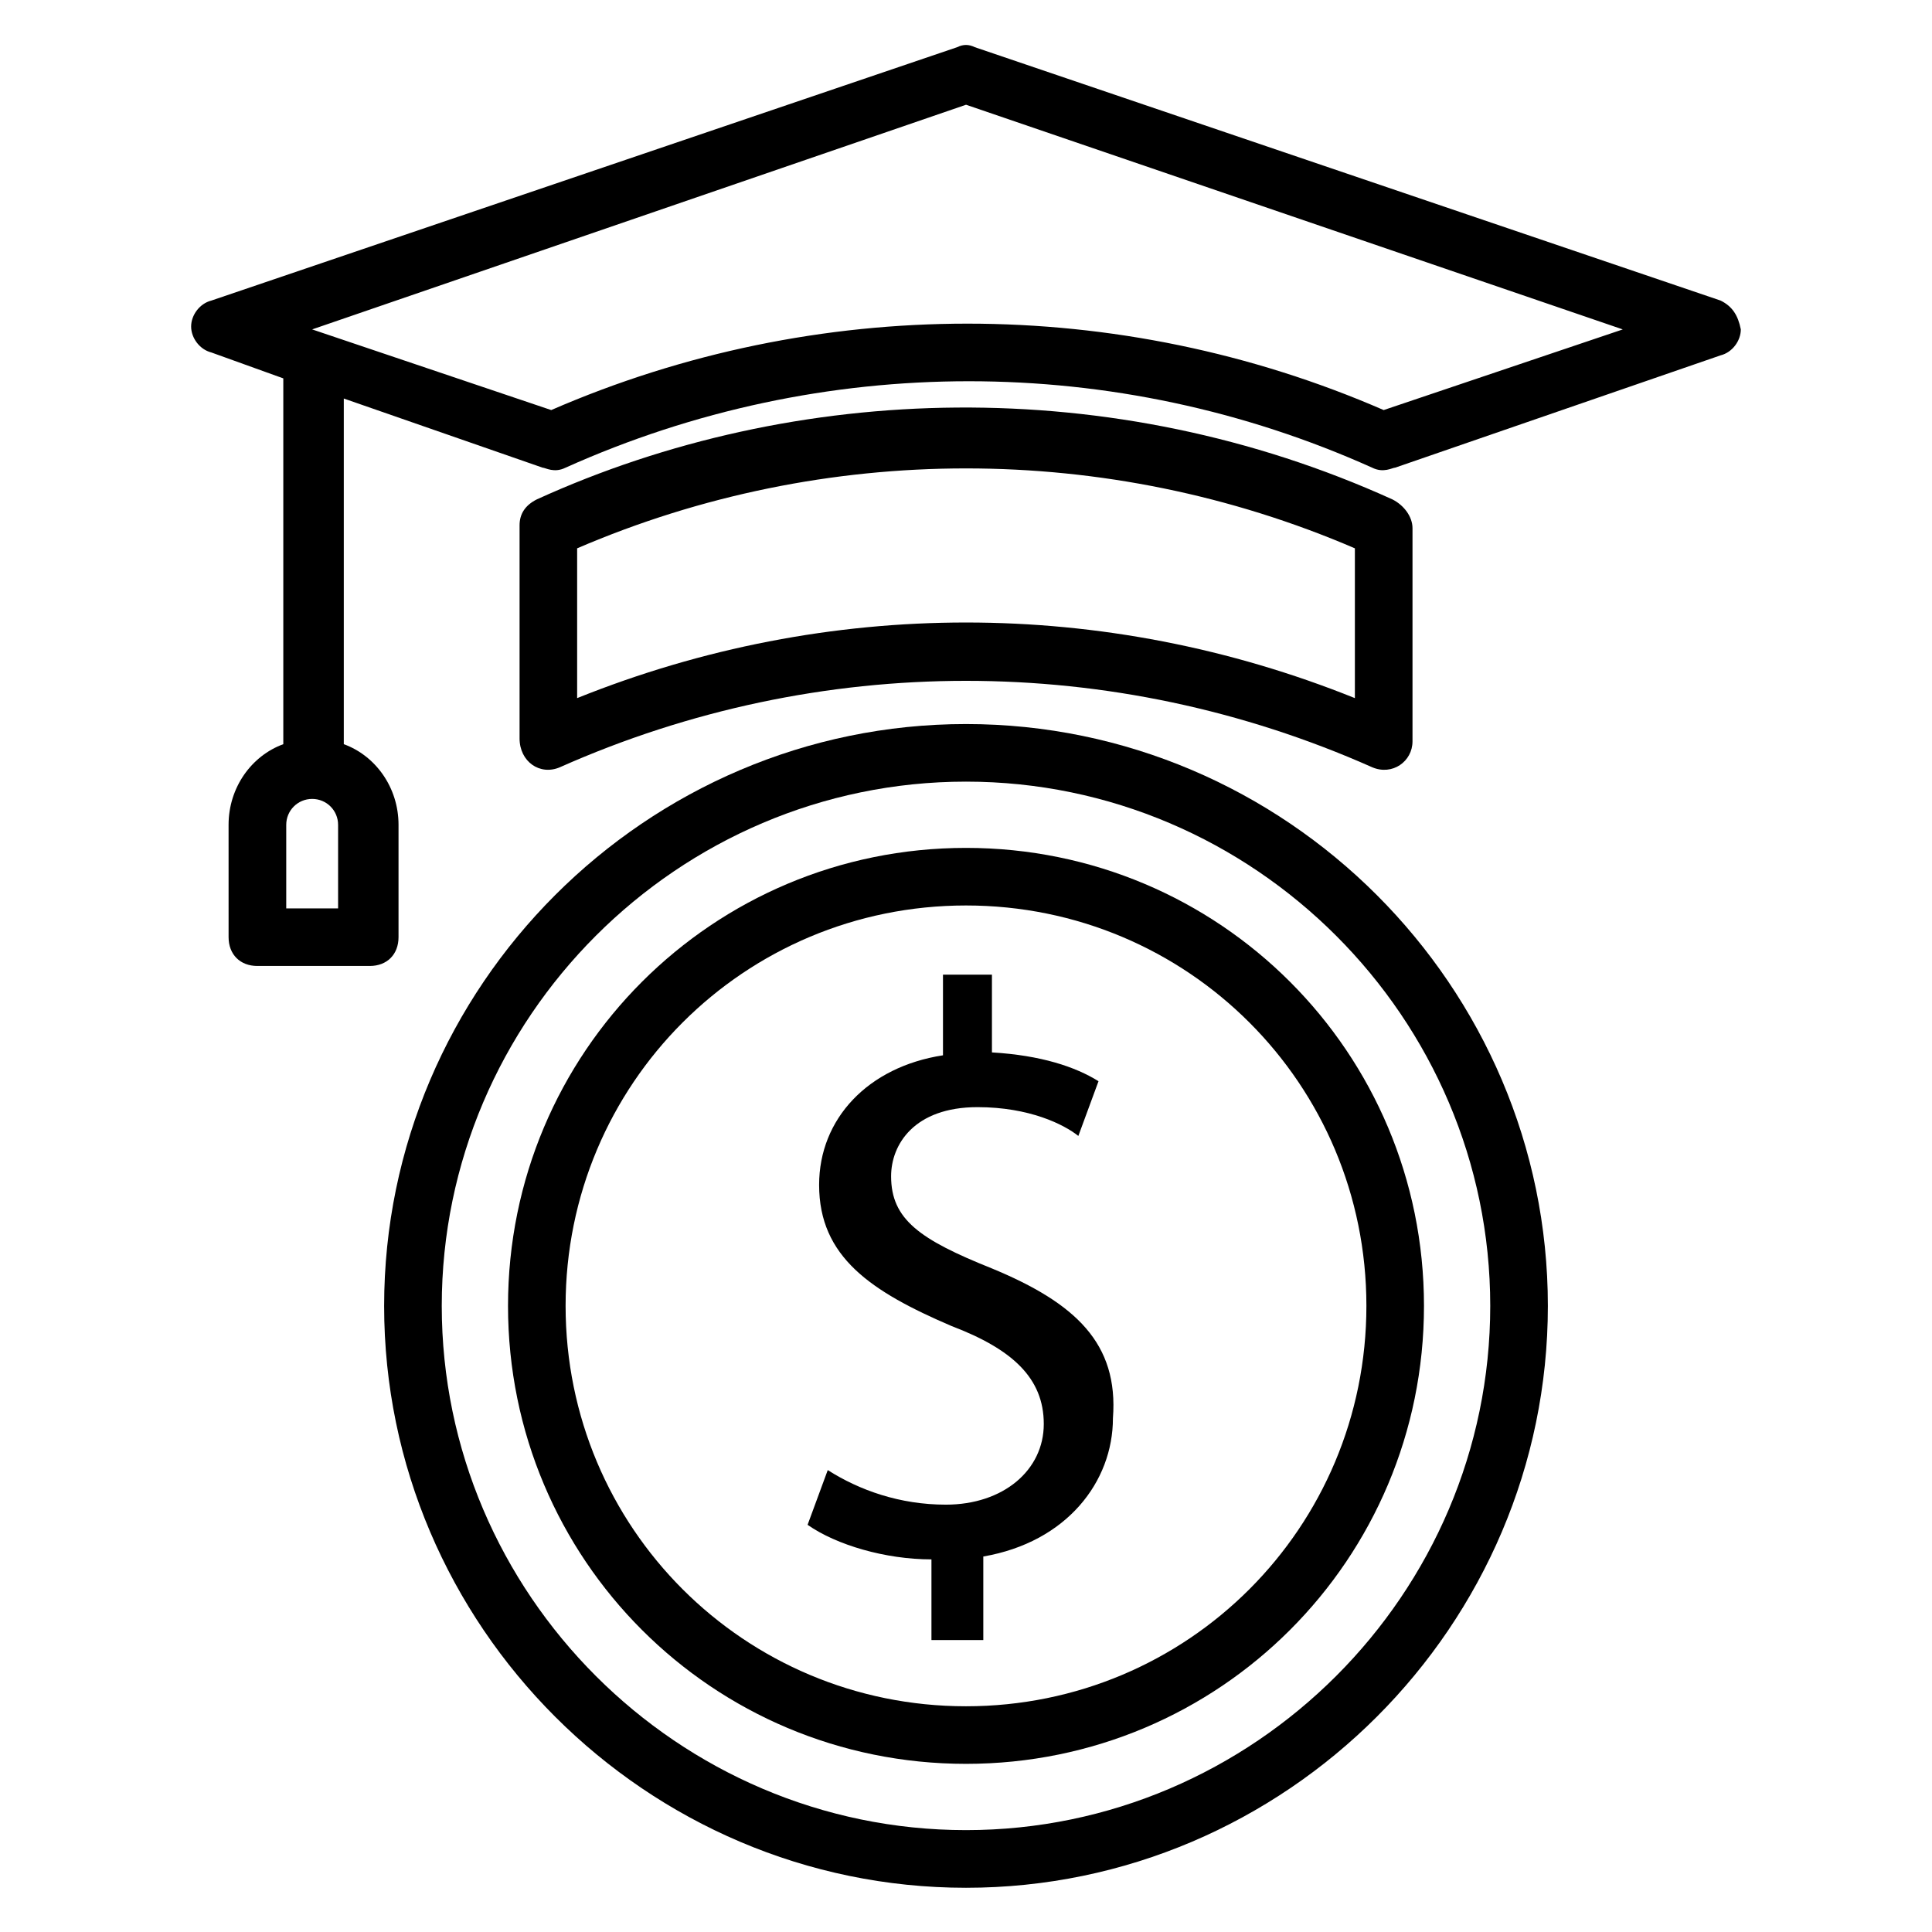
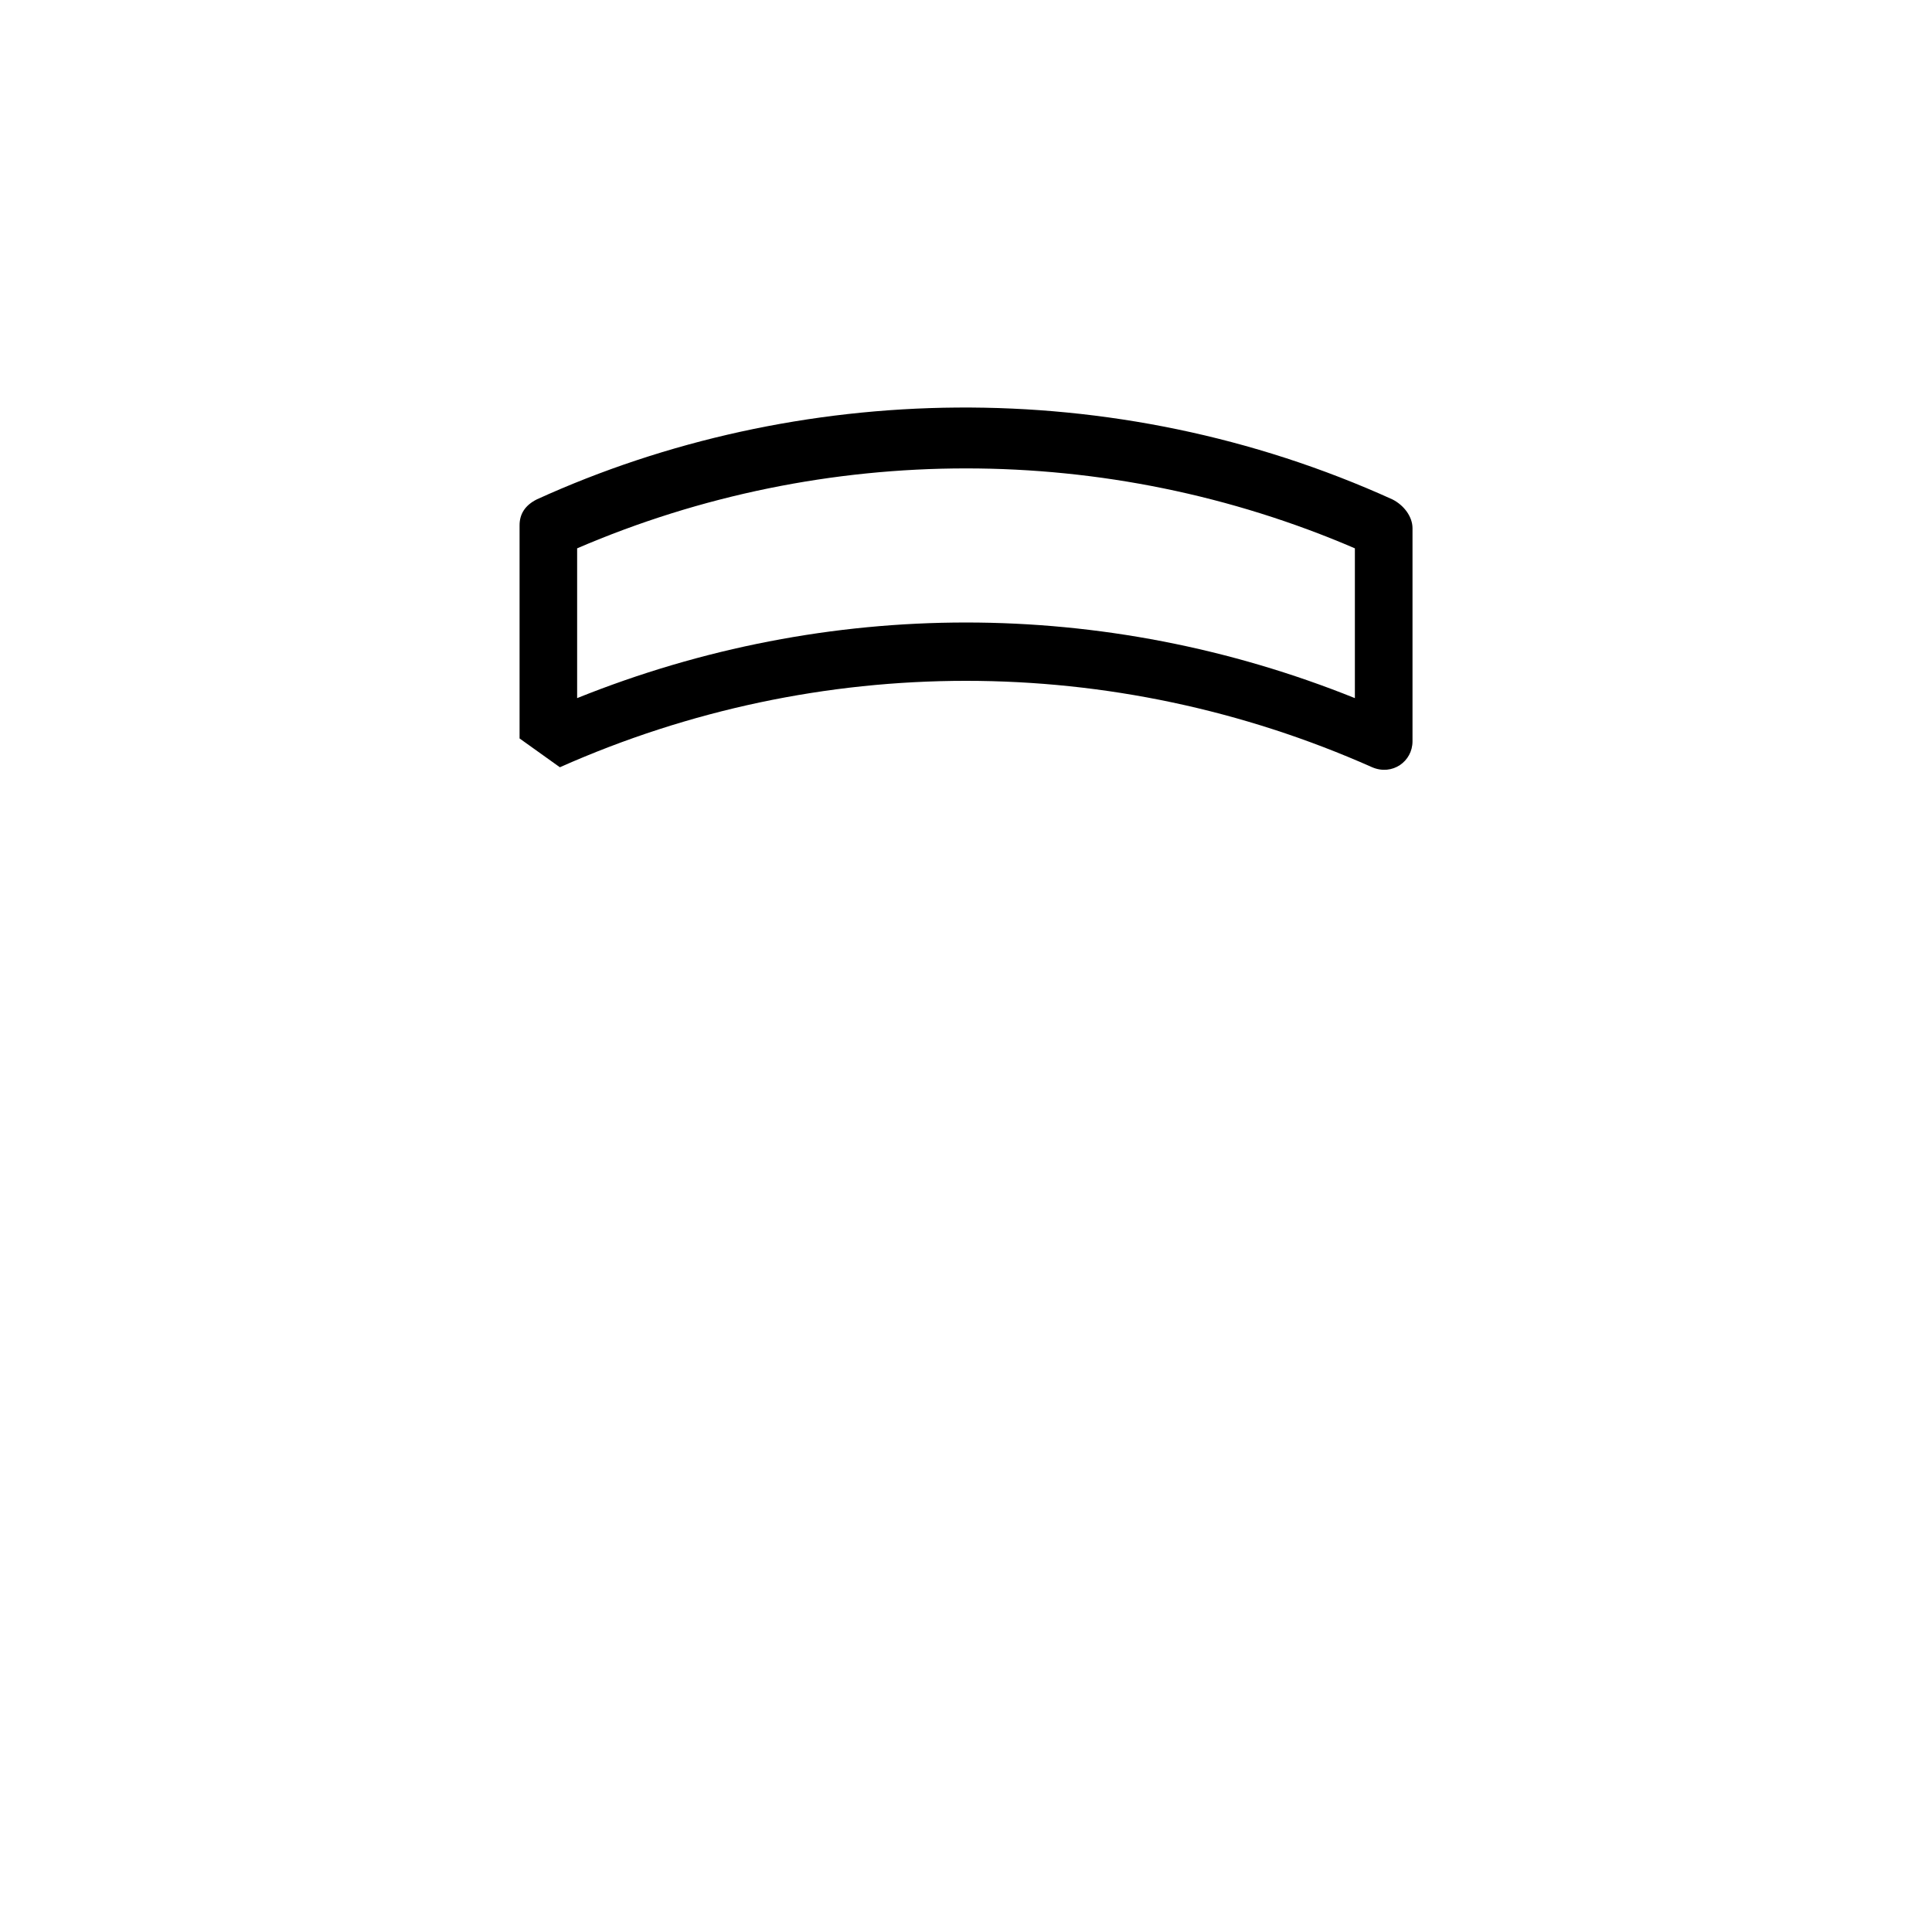
<svg xmlns="http://www.w3.org/2000/svg" fill="#000000" width="800px" height="800px" version="1.1" viewBox="144 144 512 512">
  <g>
-     <path d="m400 368.7c-67.176 0-121.37 54.199-121.37 121.37-0.004 67.176 54.195 121.37 121.37 121.37s121.37-54.199 121.37-121.37c0-67.176-54.199-121.37-121.37-121.37zm0 227.48c-58.777 0-106.11-47.328-106.11-106.11 0-58.777 47.328-106.11 106.11-106.11s106.11 47.328 106.11 106.11c0 58.777-47.328 106.11-106.11 106.11z" />
-     <path d="m400 335.88c-84.73 0-154.2 69.465-154.2 154.2-0.004 84.73 69.461 154.2 154.2 154.2 84.73 0 154.2-69.465 154.2-154.2s-69.465-154.2-154.2-154.2zm0 293.12c-76.336 0-138.93-62.594-138.93-138.93 0-76.336 62.594-138.93 138.93-138.93s138.93 62.594 138.93 138.93c0 76.336-62.598 138.93-138.93 138.93z" />
-     <path d="m292.37 347.33c68.703-30.535 146.56-30.535 215.27 0 5.344 2.289 10.688-1.527 10.688-6.871v-56.488c0-3.055-2.289-6.106-5.344-7.633-74.043-33.586-158.01-31.297-226.71 0-3.055 1.527-4.582 3.816-4.582 6.871v56.488c0 6.106 5.344 9.922 10.688 7.633zm4.578-58.016c65.648-28.242 140.46-28.242 206.11 0v39.695c-66.41-26.719-139.69-26.719-206.11 0z" />
-     <path d="m600 223.66-197.71-67.172c-1.527-0.762-3.055-0.762-4.582 0l-197.71 67.172c-3.055 0.762-5.344 3.816-5.344 6.871 0 3.055 2.289 6.106 5.344 6.871l19.082 6.871v96.945c-8.398 3.055-14.504 11.449-14.504 21.375l0.004 29.766c0 4.582 3.055 7.633 7.633 7.633h29.77c4.582 0 7.633-3.055 7.633-7.633v-29.77c0-9.922-6.106-18.32-14.504-21.375v-91.602l52.672 18.32c0.762 0 3.055 1.527 6.106 0 67.938-30.535 145.8-30.535 213.74 0 3.055 1.527 5.344 0 6.106 0l86.258-29.77c3.055-0.762 5.344-3.816 5.344-6.871-0.762-3.816-2.285-6.106-5.34-7.633zm-365.64 161.07h-14.504v-22.137c0-3.816 3.055-6.871 6.871-6.871s6.871 3.055 6.871 6.871v22.137zm276.33-132.06c-70.227-30.535-150.38-30.535-220.61 0l-63.359-21.375 173.29-59.539 174.04 59.543z" />
-     <path d="m406.87 480.15c-19.082-7.633-26.719-12.977-26.719-24.426 0-8.398 6.106-18.32 22.902-18.32 13.742 0 22.902 4.582 26.719 7.633l5.344-14.504c-6.106-3.816-15.266-6.871-28.242-7.633v-20.609h-12.977v21.375c-19.848 3.055-32.824 16.793-32.824 34.352 0 19.082 13.742 28.242 35.113 37.402 16.031 6.106 24.426 13.742 24.426 25.953 0 12.215-10.688 21.375-25.953 21.375-12.215 0-22.902-3.816-31.297-9.16l-5.344 14.504c7.633 5.344 20.609 9.16 32.824 9.16v21.375h13.742v-22.137c22.137-3.816 34.352-19.848 34.352-36.641 1.523-19.852-9.93-30.539-32.066-39.699z" />
+     <path d="m292.37 347.33c68.703-30.535 146.56-30.535 215.27 0 5.344 2.289 10.688-1.527 10.688-6.871v-56.488c0-3.055-2.289-6.106-5.344-7.633-74.043-33.586-158.01-31.297-226.71 0-3.055 1.527-4.582 3.816-4.582 6.871v56.488zm4.578-58.016c65.648-28.242 140.46-28.242 206.11 0v39.695c-66.41-26.719-139.69-26.719-206.11 0z" />
  </g>
</svg>